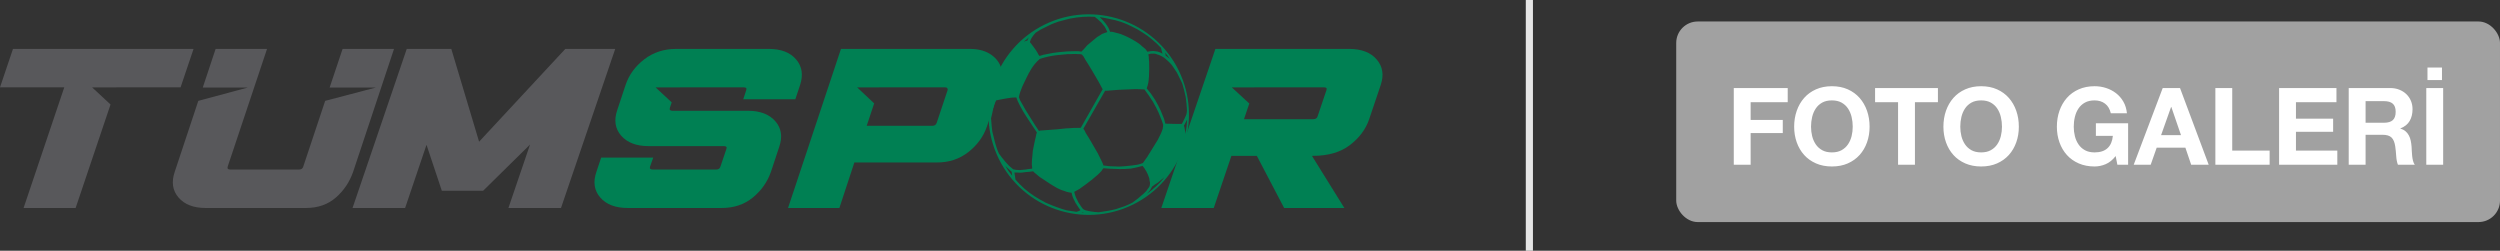
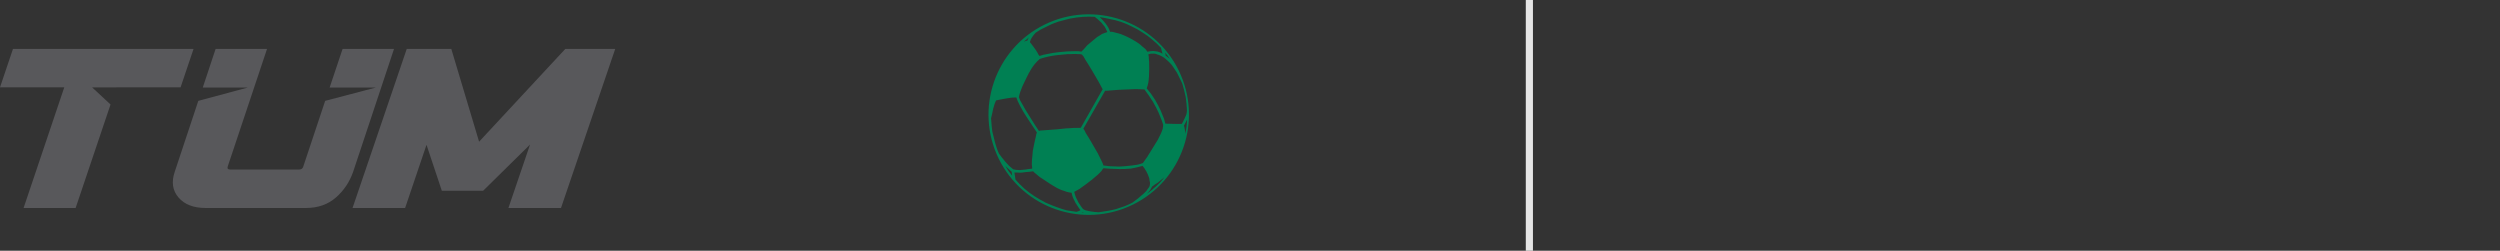
<svg xmlns="http://www.w3.org/2000/svg" width="349px" height="35px" viewBox="0 0 349 35" version="1.1">
  <rect x="0" y="0" width="349" height="35" fill="#333333" stroke="none" />
  <title>tumspor-site-logo@</title>
  <g id="Page-1" stroke="none" stroke-width="1" fill="none" fill-rule="evenodd">
    <g id="tumspor-site-logo@yekim" fill-rule="nonzero">
      <g id="site-logo" transform="translate(213, 0)">
        <g id="Group-13" transform="translate(21, 3)">
-           <rect id="Rectangle-10" fill="#A1A1A1" x="0" y="0" width="115" height="28" rx="3" />
-           <path d="M8.035,9.29 L8.035,20 L10.39,20 L10.39,15.575 L14.875,15.575 L14.875,13.745 L10.39,13.745 L10.39,11.27 L15.565,11.27 L15.565,9.29 L8.035,9.29 Z M18.82,14.69 C18.82,15.14 18.872,15.577 18.977,16.003 C19.083,16.428 19.25,16.81 19.48,17.15 C19.71,17.49 20.01,17.762 20.38,17.968 C20.75,18.173 21.2,18.275 21.73,18.275 C22.26,18.275 22.71,18.173 23.08,17.968 C23.45,17.762 23.75,17.49 23.98,17.15 C24.21,16.81 24.377,16.428 24.483,16.003 C24.588,15.577 24.64,15.14 24.64,14.69 C24.64,14.22 24.588,13.765 24.483,13.325 C24.377,12.885 24.21,12.493 23.98,12.148 C23.75,11.802 23.45,11.528 23.08,11.322 C22.71,11.117 22.26,11.015 21.73,11.015 C21.2,11.015 20.75,11.117 20.38,11.322 C20.01,11.528 19.71,11.802 19.48,12.148 C19.25,12.493 19.083,12.885 18.977,13.325 C18.872,13.765 18.82,14.22 18.82,14.69 Z M16.465,14.69 C16.465,13.89 16.585,13.148 16.825,12.463 C17.065,11.777 17.41,11.18 17.86,10.67 C18.31,10.16 18.862,9.76 19.517,9.47 C20.173,9.18 20.91,9.035 21.73,9.035 C22.56,9.035 23.3,9.18 23.95,9.47 C24.6,9.76 25.15,10.16 25.6,10.67 C26.05,11.18 26.395,11.777 26.635,12.463 C26.875,13.148 26.995,13.89 26.995,14.69 C26.995,15.47 26.875,16.197 26.635,16.872 C26.395,17.548 26.05,18.135 25.6,18.635 C25.15,19.135 24.6,19.527 23.95,19.812 C23.3,20.098 22.56,20.24 21.73,20.24 C20.91,20.24 20.173,20.098 19.517,19.812 C18.862,19.527 18.31,19.135 17.86,18.635 C17.41,18.135 17.065,17.548 16.825,16.872 C16.585,16.197 16.465,15.47 16.465,14.69 Z M30.97,11.27 L30.97,20 L33.325,20 L33.325,11.27 L36.535,11.27 L36.535,9.29 L27.76,9.29 L27.76,11.27 L30.97,11.27 Z M39.655,14.69 C39.655,15.14 39.707,15.577 39.812,16.003 C39.918,16.428 40.085,16.81 40.315,17.15 C40.545,17.49 40.845,17.762 41.215,17.968 C41.585,18.173 42.035,18.275 42.565,18.275 C43.095,18.275 43.545,18.173 43.915,17.968 C44.285,17.762 44.585,17.49 44.815,17.15 C45.045,16.81 45.212,16.428 45.318,16.003 C45.423,15.577 45.475,15.14 45.475,14.69 C45.475,14.22 45.423,13.765 45.318,13.325 C45.212,12.885 45.045,12.493 44.815,12.148 C44.585,11.802 44.285,11.528 43.915,11.322 C43.545,11.117 43.095,11.015 42.565,11.015 C42.035,11.015 41.585,11.117 41.215,11.322 C40.845,11.528 40.545,11.802 40.315,12.148 C40.085,12.493 39.918,12.885 39.812,13.325 C39.707,13.765 39.655,14.22 39.655,14.69 Z M37.3,14.69 C37.3,13.89 37.42,13.148 37.66,12.463 C37.9,11.777 38.245,11.18 38.695,10.67 C39.145,10.16 39.697,9.76 40.352,9.47 C41.008,9.18 41.745,9.035 42.565,9.035 C43.395,9.035 44.135,9.18 44.785,9.47 C45.435,9.76 45.985,10.16 46.435,10.67 C46.885,11.18 47.23,11.777 47.47,12.463 C47.71,13.148 47.83,13.89 47.83,14.69 C47.83,15.47 47.71,16.197 47.47,16.872 C47.23,17.548 46.885,18.135 46.435,18.635 C45.985,19.135 45.435,19.527 44.785,19.812 C44.135,20.098 43.395,20.24 42.565,20.24 C41.745,20.24 41.008,20.098 40.352,19.812 C39.697,19.527 39.145,19.135 38.695,18.635 C38.245,18.135 37.9,17.548 37.66,16.872 C37.42,16.197 37.3,15.47 37.3,14.69 Z M61.345,18.785 L61.585,20 L63.085,20 L63.085,14.21 L58.585,14.21 L58.585,15.965 L60.955,15.965 C60.885,16.715 60.638,17.287 60.212,17.683 C59.787,18.078 59.185,18.275 58.405,18.275 C57.875,18.275 57.425,18.173 57.055,17.968 C56.685,17.762 56.385,17.49 56.155,17.15 C55.925,16.81 55.758,16.428 55.653,16.003 C55.547,15.577 55.495,15.14 55.495,14.69 C55.495,14.22 55.547,13.765 55.653,13.325 C55.758,12.885 55.925,12.493 56.155,12.148 C56.385,11.802 56.685,11.528 57.055,11.322 C57.425,11.117 57.875,11.015 58.405,11.015 C58.975,11.015 59.46,11.165 59.86,11.465 C60.26,11.765 60.53,12.215 60.67,12.815 L62.92,12.815 C62.86,12.205 62.695,11.665 62.425,11.195 C62.155,10.725 61.813,10.33 61.398,10.01 C60.982,9.69 60.518,9.448 60.002,9.283 C59.487,9.117 58.955,9.035 58.405,9.035 C57.585,9.035 56.848,9.18 56.193,9.47 C55.537,9.76 54.985,10.16 54.535,10.67 C54.085,11.18 53.74,11.777 53.5,12.463 C53.26,13.148 53.14,13.89 53.14,14.69 C53.14,15.47 53.26,16.197 53.5,16.872 C53.74,17.548 54.085,18.135 54.535,18.635 C54.985,19.135 55.537,19.527 56.193,19.812 C56.848,20.098 57.585,20.24 58.405,20.24 C58.925,20.24 59.44,20.133 59.95,19.918 C60.46,19.702 60.925,19.325 61.345,18.785 Z M67.69,15.86 L70.465,15.86 L69.115,11.93 L69.085,11.93 L67.69,15.86 Z M67.915,9.29 L70.33,9.29 L74.335,20 L71.89,20 L71.08,17.615 L67.075,17.615 L66.235,20 L63.865,20 L67.915,9.29 Z M75.265,9.29 L75.265,20 L82.84,20 L82.84,18.02 L77.62,18.02 L77.62,9.29 L75.265,9.29 Z M84.16,9.29 L84.16,20 L92.29,20 L92.29,18.02 L86.515,18.02 L86.515,15.395 L91.705,15.395 L91.705,13.565 L86.515,13.565 L86.515,11.27 L92.17,11.27 L92.17,9.29 L84.16,9.29 Z M96.235,14.135 L98.815,14.135 C99.355,14.135 99.76,14.015 100.03,13.775 C100.3,13.535 100.435,13.145 100.435,12.605 C100.435,12.085 100.3,11.708 100.03,11.473 C99.76,11.237 99.355,11.12 98.815,11.12 L96.235,11.12 L96.235,14.135 Z M93.88,9.29 L99.655,9.29 C100.135,9.29 100.567,9.367 100.953,9.523 C101.338,9.678 101.667,9.89 101.942,10.16 C102.218,10.43 102.427,10.742 102.573,11.098 C102.718,11.453 102.79,11.835 102.79,12.245 C102.79,12.875 102.658,13.42 102.392,13.88 C102.127,14.34 101.695,14.69 101.095,14.93 L101.095,14.96 C101.385,15.04 101.625,15.162 101.815,15.328 C102.005,15.493 102.16,15.687 102.28,15.912 C102.4,16.138 102.487,16.385 102.543,16.655 C102.597,16.925 102.635,17.195 102.655,17.465 C102.665,17.635 102.675,17.835 102.685,18.065 C102.695,18.295 102.713,18.53 102.737,18.77 C102.763,19.01 102.802,19.237 102.858,19.453 C102.912,19.668 102.995,19.85 103.105,20 L100.75,20 C100.62,19.66 100.54,19.255 100.51,18.785 C100.48,18.315 100.435,17.865 100.375,17.435 C100.295,16.875 100.125,16.465 99.865,16.205 C99.605,15.945 99.18,15.815 98.59,15.815 L96.235,15.815 L96.235,20 L93.88,20 L93.88,9.29 Z M104.71,9.29 L107.065,9.29 L107.065,20 L104.71,20 L104.71,9.29 Z M104.875,6.425 L106.9,6.425 L106.9,8.18 L104.875,8.18 L104.875,6.425 Z" id="FOTO-GALERİ" fill="#FFFFFF" />
-         </g>
+           </g>
        <rect id="Rectangle-2" fill="#E5E5E5" x="0" y="0" width="1" height="35" />
      </g>
      <g id="haber7-tumspor-logo" transform="translate(0, 2)">
        <g id="Group" transform="translate(82.99, 0)" fill="#008053">
          <path d="M82.654,15.697 L82.571,16.218 L82.47,16.702 L82.456,16.372 L82.418,16.102 L82.362,15.79 L82.286,15.539 L82.462,15.212 L82.739,14.692 L82.696,15.195 L82.654,15.697 Z M81.979,15.303 L81.495,15.302 L80.82,15.294 L80.181,15.271 L79.698,15.266 L79.509,14.588 L79.035,13.424 L78.674,12.686 L78.254,11.927 L77.718,11.13 L77.089,10.333 L77.207,9.986 L77.307,9.599 L77.368,9.134 L77.41,8.632 L77.439,7.608 L77.427,6.6 L77.391,6.233 L77.375,5.904 L77.338,5.73 L77.32,5.594 L77.61,5.499 L78.035,5.484 L78.287,5.505 L78.576,5.603 L78.865,5.702 L79.172,5.842 L79.52,6.056 L79.846,6.329 L80.192,6.643 L80.595,7.071 L80.937,7.577 L81.321,8.16 L81.664,8.861 L82.063,9.676 L82.308,10.567 L82.531,11.518 L82.641,12.427 L82.709,13.357 L82.687,13.705 L82.609,14.032 L82.469,14.342 L82.355,14.591 L82.137,15.034 L81.979,15.303 Z M79.014,23.406 L78.429,23.981 L77.787,24.539 L77.087,25.075 L77.34,24.805 L77.553,24.556 L77.711,24.286 L77.869,24.017 L77.984,23.959 L78.08,23.864 L78.335,23.691 L78.665,23.482 L79.074,23.136 L79.562,22.754 L79.014,23.406 Z M76.64,25.052 L75.825,25.743 L75.085,26.297 L74.501,26.583 L73.941,26.811 L73.319,27.018 L72.738,27.209 L72.175,27.337 L71.556,27.449 L70.976,27.54 L70.394,27.634 L69.796,27.59 L69.12,27.487 L68.577,27.368 L68.273,27.229 L68.194,27.172 L67.925,26.821 L67.545,26.238 L67.373,25.887 L67.202,25.537 L67.07,25.169 L66.975,24.781 L67.694,24.38 L68.55,23.768 L69.425,23.098 L70.243,22.408 L70.535,22.121 L70.789,21.853 L70.925,21.64 L71.043,21.487 L71.894,21.551 L73.265,21.601 L74.079,21.588 L74.872,21.536 L75.705,21.367 L76.518,21.161 L76.786,21.514 L77.035,21.92 L77.245,22.347 L77.432,22.834 L77.469,23.008 L77.489,23.24 L77.544,23.453 L77.544,23.646 L77.563,23.685 L77.521,23.801 L77.503,23.957 L77.404,24.149 L77.287,24.303 L77.03,24.668 L76.64,25.052 Z M68.19,27.654 L67.996,27.652 L68.074,27.614 L68.114,27.596 L68.229,27.635 L68.343,27.677 L68.19,27.654 Z M67.573,27.476 L67.281,27.569 L66.606,27.467 L65.931,27.365 L65.255,27.167 L64.618,26.948 L63.79,26.634 L63,26.298 L62.212,25.866 L61.459,25.414 L60.729,24.906 L60.019,24.338 L59.384,23.734 L58.771,23.071 L58.623,22.083 L59.01,22.086 L59.456,22.109 L59.823,22.074 L60.231,22.019 L60.693,21.984 L61.235,21.912 L61.332,22.007 L61.428,22.105 L62.157,22.711 L63.082,23.319 L63.581,23.65 L64.062,23.946 L64.601,24.259 L65.103,24.494 L65.508,24.633 L65.912,24.773 L66.24,24.854 L66.607,24.913 L66.683,25.262 L66.815,25.632 L66.987,25.981 L67.158,26.33 L67.539,26.914 L67.844,27.343 L67.573,27.476 Z M57.879,21.149 L57.359,20.584 L56.881,19.998 L56.46,19.434 L56.441,19.396 L56.196,18.796 L56.006,18.212 L55.836,17.573 L55.688,16.973 L55.538,16.371 L55.464,15.733 L55.412,15.132 L55.359,14.53 L55.497,13.934 L55.66,13.18 L55.859,12.505 L56.055,12.022 L56.579,11.91 L57.372,11.761 L58.225,11.633 L58.881,11.599 L58.899,11.638 L59.09,12.123 L59.394,12.746 L59.813,13.503 L60.271,14.242 L61.208,15.662 L61.763,16.497 L61.722,16.614 L61.702,16.672 L61.665,16.786 L61.643,16.942 L61.442,17.811 L61.201,18.989 L61.139,19.646 L61.074,20.305 L61.051,20.941 L61.106,21.445 L61.085,21.504 L61.104,21.542 L60.601,21.596 L60.157,21.67 L59.789,21.705 L59.42,21.742 L58.88,21.717 L58.453,21.638 L57.879,21.149 Z M58.063,22.213 L57.795,21.865 L57.565,21.495 L57.357,21.164 L57.796,21.573 L58.239,21.984 L58.311,22.526 L58.063,22.213 Z M59.29,11.352 L59.409,10.907 L59.724,10.077 L60.296,8.882 L60.613,8.245 L60.926,7.706 L61.198,7.284 L61.434,6.975 L61.803,6.554 L62.074,6.324 L62.095,6.268 L62.174,6.228 L62.716,6.057 L63.317,5.906 L63.975,5.778 L64.651,5.687 L65.986,5.562 L67.128,5.533 L67.475,5.554 L67.769,5.555 L67.98,5.597 L68.04,5.615 L68.248,5.849 L68.573,6.415 L68.991,7.076 L69.488,7.892 L70.405,9.465 L70.938,10.457 L67.918,15.792 L67.801,15.85 L66.892,15.861 L65.769,15.93 L64.532,16.056 L63.372,16.144 L62.675,16.194 L62.211,16.23 L62.171,16.25 L62.036,16.269 L61.481,15.432 L60.603,14.03 L60.146,13.292 L59.763,12.613 L59.419,12.01 L59.249,11.564 L59.29,11.352 Z M60.281,3.543 L60.651,3.216 L60.513,3.43 L60.433,3.66 L60.221,3.716 L59.93,3.811 L60.281,3.543 Z M60.919,3.471 L61.134,3.125 L61.369,2.816 L61.583,2.566 L61.952,2.337 L62.284,2.126 L62.672,1.935 L63.061,1.745 L63.876,1.345 L64.689,1.042 L65.581,0.799 L66.396,0.593 L67.286,0.445 L68.157,0.355 L69.007,0.323 L69.838,0.349 L70.242,0.681 L70.76,1.15 L71.01,1.461 L71.259,1.773 L71.43,2.123 L71.601,2.472 L71.271,2.586 L70.862,2.737 L70.535,2.947 L70.163,3.177 L69.444,3.77 L68.763,4.347 L68.55,4.595 L68.334,4.845 L68.139,5.037 L67.983,5.211 L67.925,5.19 L67.83,5.188 L67.52,5.148 L67.133,5.146 L65.991,5.176 L64.655,5.299 L63.978,5.391 L63.319,5.522 L62.662,5.65 L62.119,5.821 L62.1,5.783 L62.081,5.744 L61.966,5.608 L61.871,5.413 L61.623,5.004 L61.318,4.576 L61.028,4.188 L60.781,3.875 L60.919,3.471 Z M77.39,11.34 L77.943,12.176 L78.382,12.974 L78.744,13.711 L79.217,14.877 L79.388,15.419 L79.368,15.67 L79.325,15.979 L79.205,16.327 L79.049,16.694 L78.635,17.523 L78.126,18.35 L77.187,19.871 L76.559,20.757 L76.192,20.887 L75.764,21.001 L75.36,21.056 L74.953,21.111 L74.081,21.2 L73.288,21.253 L71.915,21.204 L71.046,21.099 L70.933,20.769 L70.743,20.38 L70.514,19.915 L70.267,19.409 L69.657,18.361 L69.047,17.311 L68.817,16.942 L68.587,16.572 L68.416,16.222 L68.246,15.969 L71.283,10.673 L71.709,10.658 L72.079,10.621 L73.239,10.533 L74.421,10.484 L75.598,10.436 L76.778,10.486 L77.39,11.34 Z M71.269,0.515 L72.022,0.676 L72.774,0.838 L73.507,1.054 L74.278,1.351 L75.029,1.706 L75.801,2.099 L76.492,2.53 L77.205,2.999 L77.839,3.506 L78.511,4.095 L79.086,4.679 L79.179,5.067 L79.292,5.493 L78.962,5.317 L78.618,5.197 L78.306,5.156 L78.001,5.115 L77.535,5.153 L77.187,5.224 L76.9,4.835 L76.496,4.503 L76.075,4.133 L75.573,3.8 L75.036,3.485 L74.514,3.211 L73.956,2.955 L73.416,2.737 L72.973,2.617 L72.587,2.518 L72.258,2.438 L71.968,2.437 L71.856,2.106 L71.722,1.834 L71.531,1.542 L71.358,1.291 L70.92,0.784 L70.534,0.392 L71.269,0.515 Z M80.006,5.771 L80.331,6.236 L80.002,5.964 L79.695,5.729 L79.735,5.71 L79.698,5.536 L79.66,5.363 L80.006,5.771 Z M81.56,7.84 C78.159,0.899 69.779,-1.97 62.842,1.431 C55.905,4.832 53.035,13.218 56.436,20.161 C59.835,27.102 68.217,29.97 75.154,26.569 C82.091,23.167 84.959,14.781 81.56,7.84 L81.56,7.84 Z" id="Shape" />
-           <path d="M49.291,10.595 L47.769,15.16 C47.668,15.428 47.471,15.561 47.179,15.561 L38.001,15.561 L39.042,12.434 L36.673,10.202 L39.786,10.202 L39.788,10.195 L48.966,10.195 C49.162,10.195 49.274,10.277 49.301,10.441 C49.311,10.503 49.309,10.554 49.291,10.595 M56.882,7.943 C56.723,7.018 56.247,6.268 55.454,5.691 C54.662,5.116 53.643,4.828 52.4,4.828 L34.409,4.828 L27.02,27.034 L34.187,27.034 L36.281,20.68 L47.836,20.68 C49.518,20.68 50.981,20.188 52.227,19.2 C53.471,18.214 54.328,17.021 54.795,15.623 L56.702,9.886 C56.931,9.228 56.991,8.581 56.882,7.943" id="Shape" />
-           <path d="M102.18,10.595 L100.949,14.234 C100.871,14.503 100.67,14.636 100.347,14.636 L90.672,14.636 L91.412,12.45 L88.973,10.202 L92.171,10.202 L92.174,10.195 L101.849,10.195 C102.172,10.195 102.283,10.328 102.18,10.595 M109.201,6.308 C108.356,5.322 107.074,4.828 105.356,4.828 L86.679,4.828 L79.13,27.034 L86.451,27.034 L88.915,19.755 L92.463,19.755 L96.276,27.034 L104.681,27.034 L100.158,19.755 L100.308,19.755 C102.424,19.755 104.137,19.257 105.444,18.26 C106.751,17.263 107.645,16.075 108.127,14.698 L109.751,9.886 C110.229,8.488 110.045,7.295 109.201,6.308" id="Shape" />
-           <path d="M28.146,6.293 C27.31,5.317 26.039,4.828 24.332,4.828 L11.39,4.828 C9.684,4.828 8.198,5.317 6.934,6.293 C5.669,7.27 4.802,8.467 4.332,9.886 L3.188,13.34 C2.692,14.759 2.869,15.957 3.719,16.934 C4.568,17.91 5.846,18.399 7.552,18.399 L18.084,18.399 C18.404,18.399 18.515,18.532 18.413,18.8 L17.58,21.267 C17.503,21.534 17.304,21.667 16.983,21.667 L8.119,21.667 C7.797,21.667 7.675,21.534 7.753,21.267 L8.202,20.002 L0.932,20.002 L0.273,21.977 C-0.221,23.396 -0.045,24.594 0.805,25.57 C1.654,26.547 2.931,27.034 4.637,27.034 L17.766,27.034 C19.472,27.034 20.92,26.547 22.11,25.57 C23.3,24.594 24.142,23.396 24.638,21.977 L25.782,18.522 C26.277,17.103 26.1,15.906 25.251,14.928 C24.401,13.953 23.123,13.464 21.418,13.464 L10.886,13.464 C10.564,13.464 10.442,13.33 10.52,13.063 L10.78,12.29 L8.532,10.202 L11.923,10.202 C11.945,10.201 11.964,10.195 11.988,10.195 L20.851,10.195 C21.172,10.195 21.281,10.329 21.18,10.595 L20.769,11.86 L28.038,11.86 L28.696,9.886 C29.166,8.467 28.983,7.27 28.146,6.293" id="Path" />
        </g>
        <path d="M41.74,21.668 C42.056,21.668 42.254,21.535 42.331,21.267 L45.393,12.079 L52.454,10.224 L46.017,10.222 L47.826,4.828 L55.005,4.828 L49.301,21.975 C48.811,23.395 48.009,24.593 46.895,25.57 C45.781,26.546 44.381,27.034 42.696,27.034 L28.705,27.034 C27.02,27.034 25.759,26.546 24.92,25.57 C24.081,24.593 23.906,23.395 24.396,21.975 L27.684,12.079 L34.598,10.22 L28.307,10.221 L30.1,4.828 L37.278,4.828 L31.782,21.267 C31.706,21.535 31.826,21.668 32.144,21.668 L41.74,21.668 Z" id="Path" fill="#58585B" />
        <polygon id="Path" fill="#58585B" points="1.812 4.828 0 10.194 8.971 10.194 3.293 27.034 10.558 27.034 15.43 12.587 12.863 10.202 16.235 10.202 16.237 10.194 25.208 10.194 27.02 4.828" />
        <polygon id="Path" fill="#58585B" points="56.783 4.828 63.001 4.828 66.881 17.782 78.918 4.828 85.885 4.828 78.316 27.034 70.975 27.034 73.993 18.182 67.445 24.629 61.677 24.629 59.541 18.213 56.555 27.034 49.215 27.034" />
      </g>
    </g>
  </g>
</svg>